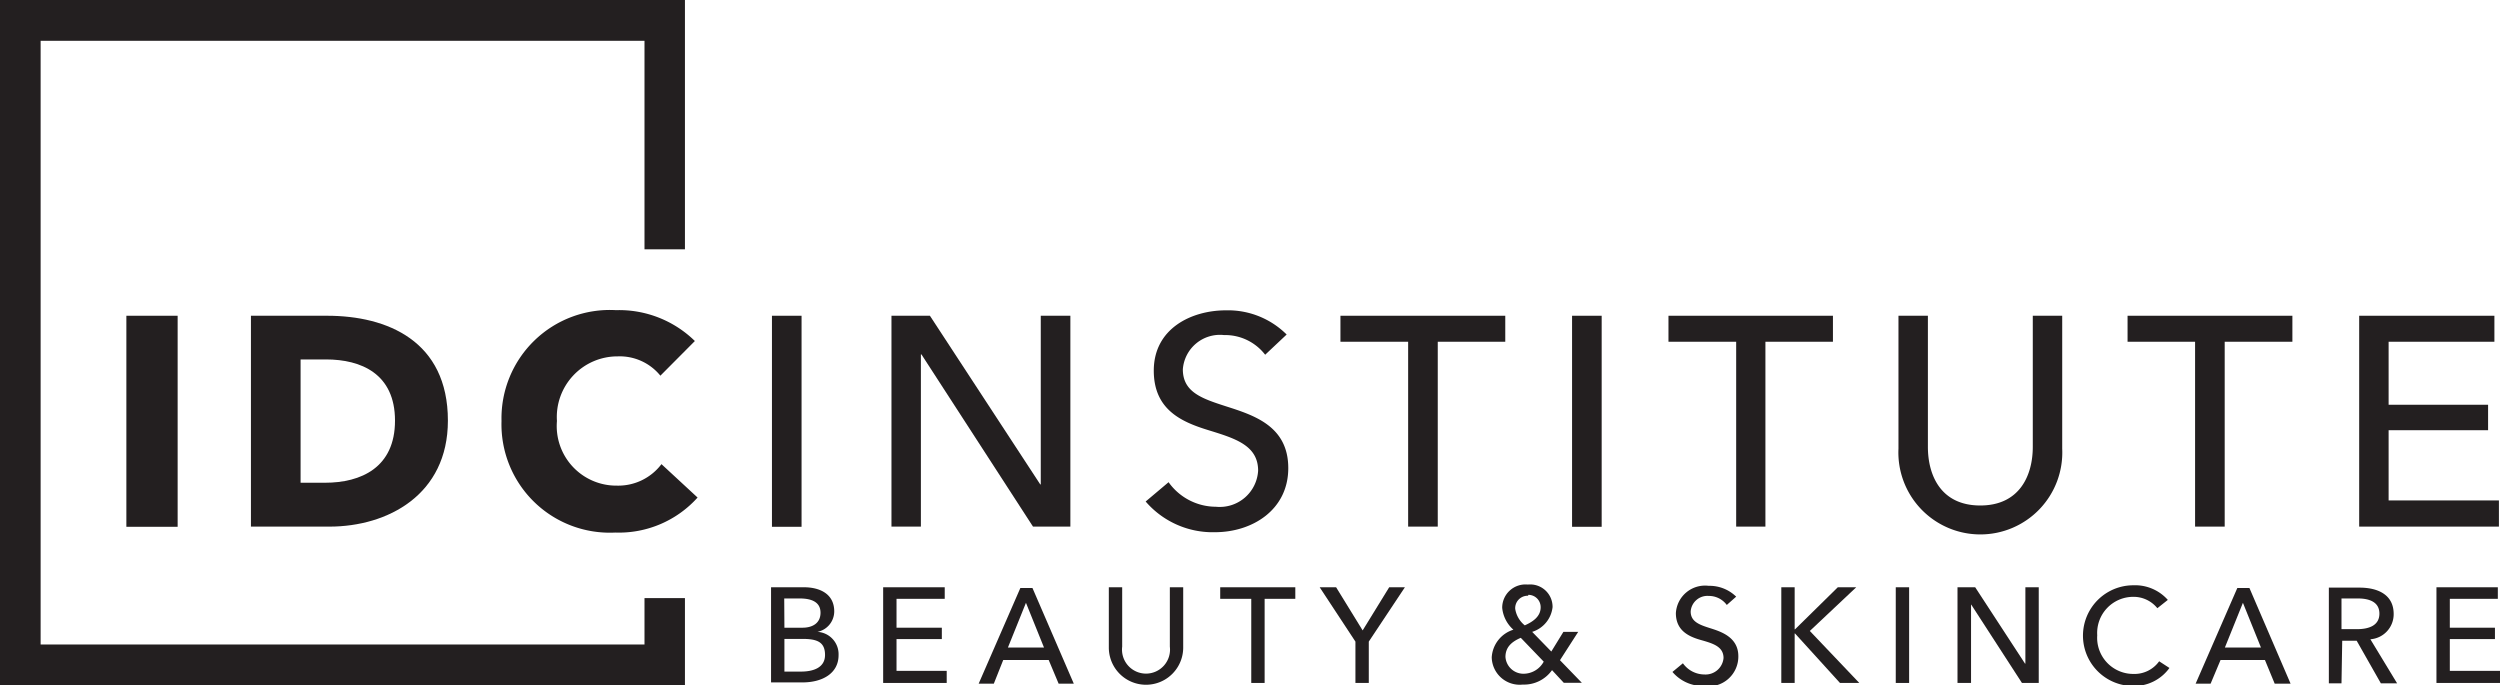
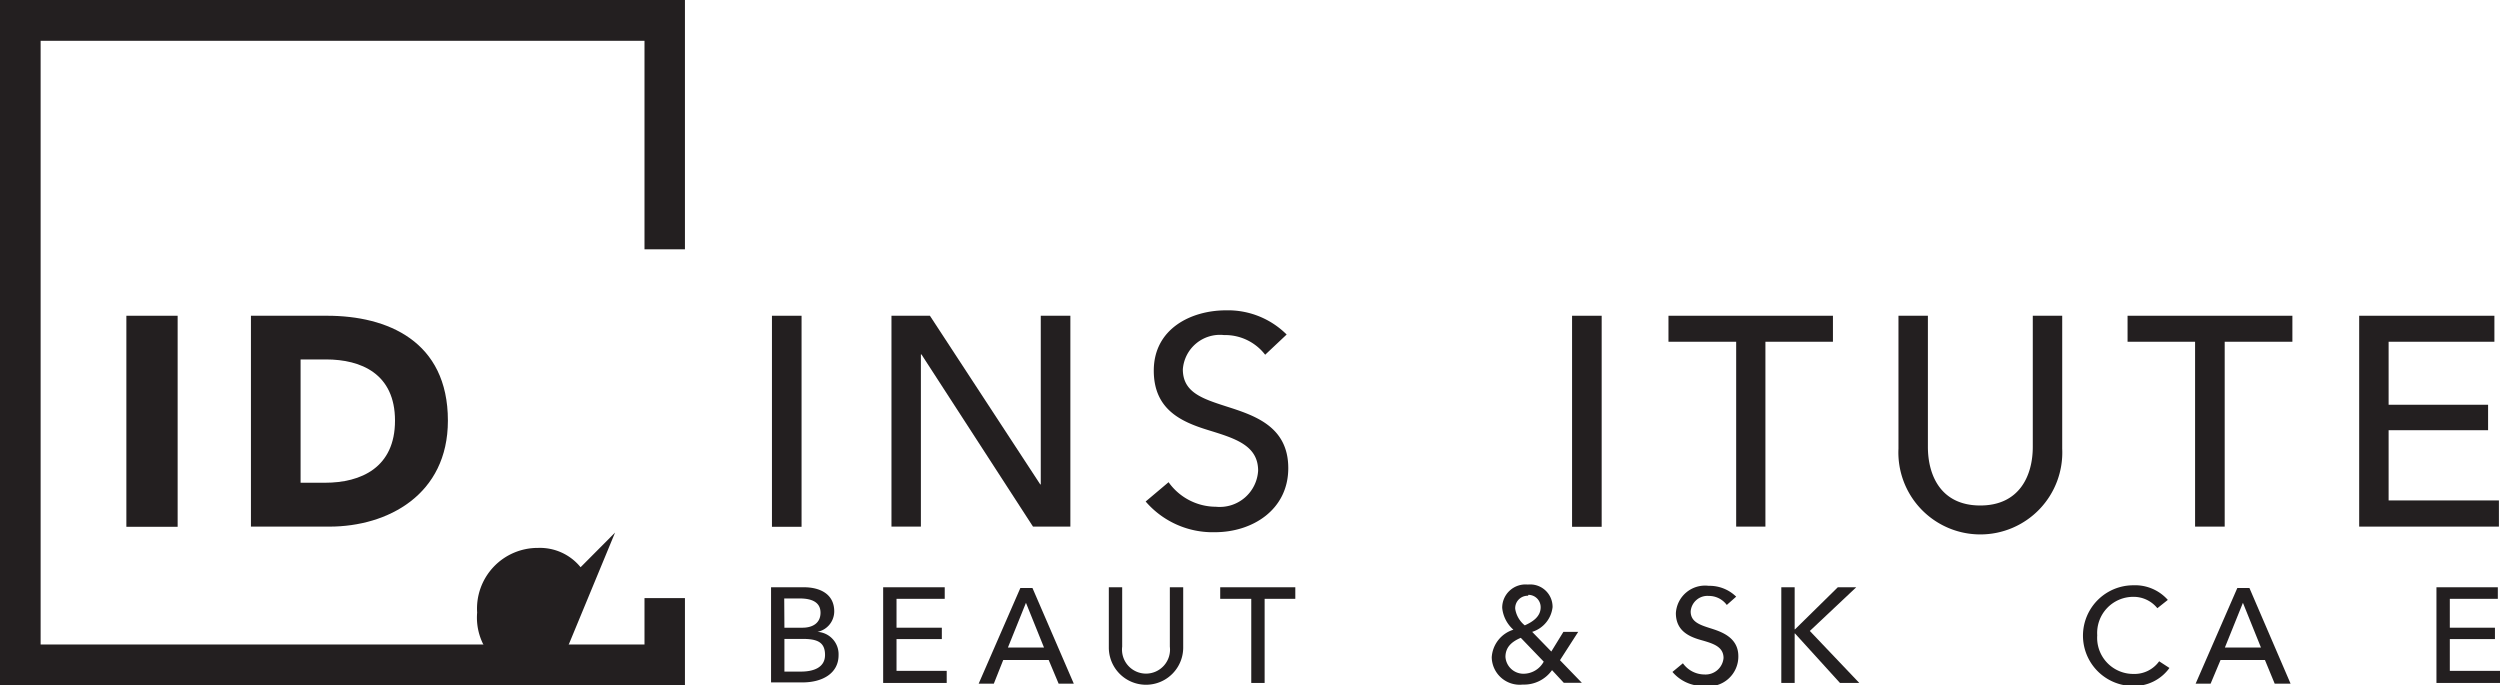
<svg xmlns="http://www.w3.org/2000/svg" viewBox="0 0 138.48 37.97">
  <defs>
    <style>.cls-1{fill:#231f20;}</style>
  </defs>
  <title>logo-idc</title>
  <g id="Layer_2" data-name="Layer 2">
    <g id="Layer_1-2" data-name="Layer 1">
      <polygon class="cls-1" points="35.7 33.13 35.7 35.7 2.25 35.7 2.25 2.26 35.7 2.26 35.7 13.81 37.94 13.81 37.94 0 0 0 0 37.95 37.94 37.95 37.94 33.13 35.7 33.13" />
      <rect class="cls-1" x="7" y="17.49" width="2.84" height="11.69" />
      <path class="cls-1" d="M18.06,19.91H16.65v6.83H18c2,0,3.88-.84,3.88-3.44S20,19.91,18.06,19.91m.19,9.26H13.9V17.49h4.22c3.32,0,6.69,1.39,6.69,5.81,0,4.11-3.34,5.87-6.56,5.87" />
-       <path class="cls-1" d="M34.07,29.5a6,6,0,0,1-6.29-6.18,6,6,0,0,1,6.34-6.14,6,6,0,0,1,4.37,1.71l-1.91,1.92a2.9,2.9,0,0,0-2.36-1.07,3.36,3.36,0,0,0-3.37,3.58,3.3,3.3,0,0,0,3.32,3.58,3,3,0,0,0,2.47-1.19l2,1.85a5.86,5.86,0,0,1-4.54,1.94" />
+       <path class="cls-1" d="M34.07,29.5l-1.91,1.92a2.9,2.9,0,0,0-2.36-1.07,3.36,3.36,0,0,0-3.37,3.58,3.3,3.3,0,0,0,3.32,3.58,3,3,0,0,0,2.47-1.19l2,1.85a5.86,5.86,0,0,1-4.54,1.94" />
      <rect class="cls-1" x="42.76" y="17.49" width="1.64" height="11.69" />
      <polygon class="cls-1" points="57.62 26.83 57.65 26.83 57.65 17.49 59.29 17.49 59.29 29.17 57.22 29.17 51.04 19.63 51.01 19.63 51.01 29.17 49.38 29.17 49.38 17.49 51.51 17.49 57.62 26.83" />
      <path class="cls-1" d="M70.08,19.65a2.8,2.8,0,0,0-2.28-1.09,2.06,2.06,0,0,0-2.28,1.9c0,1.27,1.07,1.62,2.4,2.05,1.56.5,3.44,1.1,3.44,3.42s-2,3.55-4.06,3.55a4.9,4.9,0,0,1-3.84-1.7l1.27-1.07a3.23,3.23,0,0,0,2.62,1.36,2.13,2.13,0,0,0,2.34-2c0-1.41-1.29-1.79-2.78-2.25s-3-1.14-3-3.29c0-2.33,2.08-3.34,4-3.34a4.6,4.6,0,0,1,3.36,1.34Z" />
-       <polygon class="cls-1" points="79.64 29.17 78 29.17 78 18.93 74.25 18.93 74.25 17.49 83.38 17.49 83.38 18.93 79.64 18.93 79.64 29.17" />
      <rect class="cls-1" x="87.08" y="17.49" width="1.64" height="11.69" />
      <polygon class="cls-1" points="97.79 29.17 96.17 29.17 96.17 18.93 92.42 18.93 92.42 17.49 101.53 17.49 101.53 18.93 97.79 18.93 97.79 29.17" />
      <path class="cls-1" d="M105.16,24.85V17.49h1.63v7.26c0,1.6.73,3.25,2.9,3.25s2.91-1.65,2.91-3.25V17.49h1.63v7.36a4.54,4.54,0,1,1-9.07,0" />
      <polygon class="cls-1" points="123.23 29.17 121.59 29.17 121.59 18.93 117.85 18.93 117.85 17.49 126.98 17.49 126.98 18.93 123.23 18.93 123.23 29.17" />
      <polygon class="cls-1" points="132.31 27.72 138.42 27.72 138.42 29.17 130.68 29.17 130.68 17.49 138.17 17.49 138.17 18.93 132.31 18.93 132.31 22.42 137.82 22.42 137.82 23.83 132.31 23.83 132.31 27.72" />
      <path class="cls-1" d="M43.45,37.2h.93c.64,0,1.32-.2,1.32-.92s-.44-.89-1.25-.89h-1Zm0-2.43h1c.57,0,1-.26,1-.83s-.46-.79-1.15-.79h-.86Zm-.74-2.24h1.83c.8,0,1.67.32,1.67,1.34A1.16,1.16,0,0,1,45.28,35v0a1.24,1.24,0,0,1,1.17,1.29c0,1-.88,1.51-2,1.51H42.71Z" />
      <polygon class="cls-1" points="49.66 37.16 52.44 37.16 52.44 37.83 48.92 37.83 48.92 32.53 52.33 32.53 52.33 33.17 49.66 33.17 49.66 34.77 52.17 34.77 52.17 35.4 49.66 35.4 49.66 37.16" />
      <path class="cls-1" d="M55.83,35.87h2l-1-2.48Zm-.78,2h-.84l2.31-5.3h.67l2.29,5.3h-.84l-.55-1.31H55.57Z" />
      <path class="cls-1" d="M61.42,35.87V32.53h.74v3.29a1.33,1.33,0,1,0,2.64,0V32.53h.74v3.34a2.06,2.06,0,1,1-4.12,0" />
      <polygon class="cls-1" points="70.05 37.83 69.31 37.83 69.31 33.17 67.59 33.17 67.59 32.53 71.75 32.53 71.75 33.17 70.05 33.17 70.05 37.83" />
-       <polygon class="cls-1" points="75.82 37.83 75.08 37.83 75.08 35.54 73.1 32.53 74.01 32.53 75.48 34.92 76.95 32.53 77.82 32.53 75.82 35.54 75.82 37.83" />
      <path class="cls-1" d="M84.65,33a.69.69,0,0,0-.72.72,1.46,1.46,0,0,0,.53.92c.45-.2.88-.49.88-1a.68.68,0,0,0-.69-.69m-.41,2.38c-.52.22-.85.53-.85,1.06a1,1,0,0,0,1,.93,1.28,1.28,0,0,0,1.12-.67Zm2.17,1.24,1.21,1.25h-1l-.65-.7a1.9,1.9,0,0,1-1.62.8,1.55,1.55,0,0,1-1.72-1.51,1.71,1.71,0,0,1,1.2-1.53,1.85,1.85,0,0,1-.62-1.21,1.29,1.29,0,0,1,1.42-1.29A1.24,1.24,0,0,1,86,33.63,1.62,1.62,0,0,1,84.87,35l1.06,1.09L86.6,35h.82Z" />
      <path class="cls-1" d="M95.65,33.51a1.23,1.23,0,0,0-1-.5.93.93,0,0,0-1,.86c0,.57.49.74,1.09.93s1.55.5,1.55,1.55A1.65,1.65,0,0,1,94.39,38a2.22,2.22,0,0,1-1.75-.78l.58-.48a1.47,1.47,0,0,0,1.18.62,1,1,0,0,0,1.07-.91c0-.64-.59-.81-1.26-1s-1.38-.52-1.38-1.49a1.62,1.62,0,0,1,1.82-1.51,2.11,2.11,0,0,1,1.52.6Z" />
      <polygon class="cls-1" points="99.41 34.86 99.43 34.86 101.8 32.53 102.82 32.53 100.25 34.95 102.99 37.83 101.92 37.83 99.43 35.09 99.41 35.09 99.41 37.83 98.67 37.83 98.67 32.53 99.41 32.53 99.41 34.86" />
-       <rect class="cls-1" x="105.01" y="32.53" width="0.74" height="5.3" />
-       <polygon class="cls-1" points="112.17 36.76 112.19 36.76 112.19 32.53 112.93 32.53 112.93 37.83 112 37.83 109.19 33.49 109.18 33.49 109.18 37.83 108.43 37.83 108.43 32.53 109.41 32.53 112.17 36.76" />
      <path class="cls-1" d="M120.17,37a2.41,2.41,0,0,1-2,1,2.79,2.79,0,1,1,0-5.58,2.42,2.42,0,0,1,1.91.81l-.58.46a1.69,1.69,0,0,0-1.33-.63,2,2,0,0,0-2,2.13,2,2,0,0,0,2,2.14,1.68,1.68,0,0,0,1.43-.7Z" />
      <path class="cls-1" d="M123.24,35.87h2l-1-2.48Zm-.79,2h-.83l2.31-5.3h.67l2.28,5.3H126l-.54-1.31H123Z" />
-       <path class="cls-1" d="M129.7,34.85h.86c.69,0,1.24-.22,1.24-.86s-.55-.84-1.19-.84h-.91Zm0,3H129v-5.3h1.7c1,0,1.89.38,1.89,1.46a1.39,1.39,0,0,1-1.29,1.4l1.48,2.44h-.9l-1.34-2.36h-.8Z" />
      <polygon class="cls-1" points="135.7 37.16 138.48 37.16 138.48 37.83 134.96 37.83 134.96 32.53 138.36 32.53 138.36 33.17 135.7 33.17 135.7 34.77 138.2 34.77 138.2 35.4 135.7 35.4 135.7 37.16" />
    </g>
  </g>
</svg>